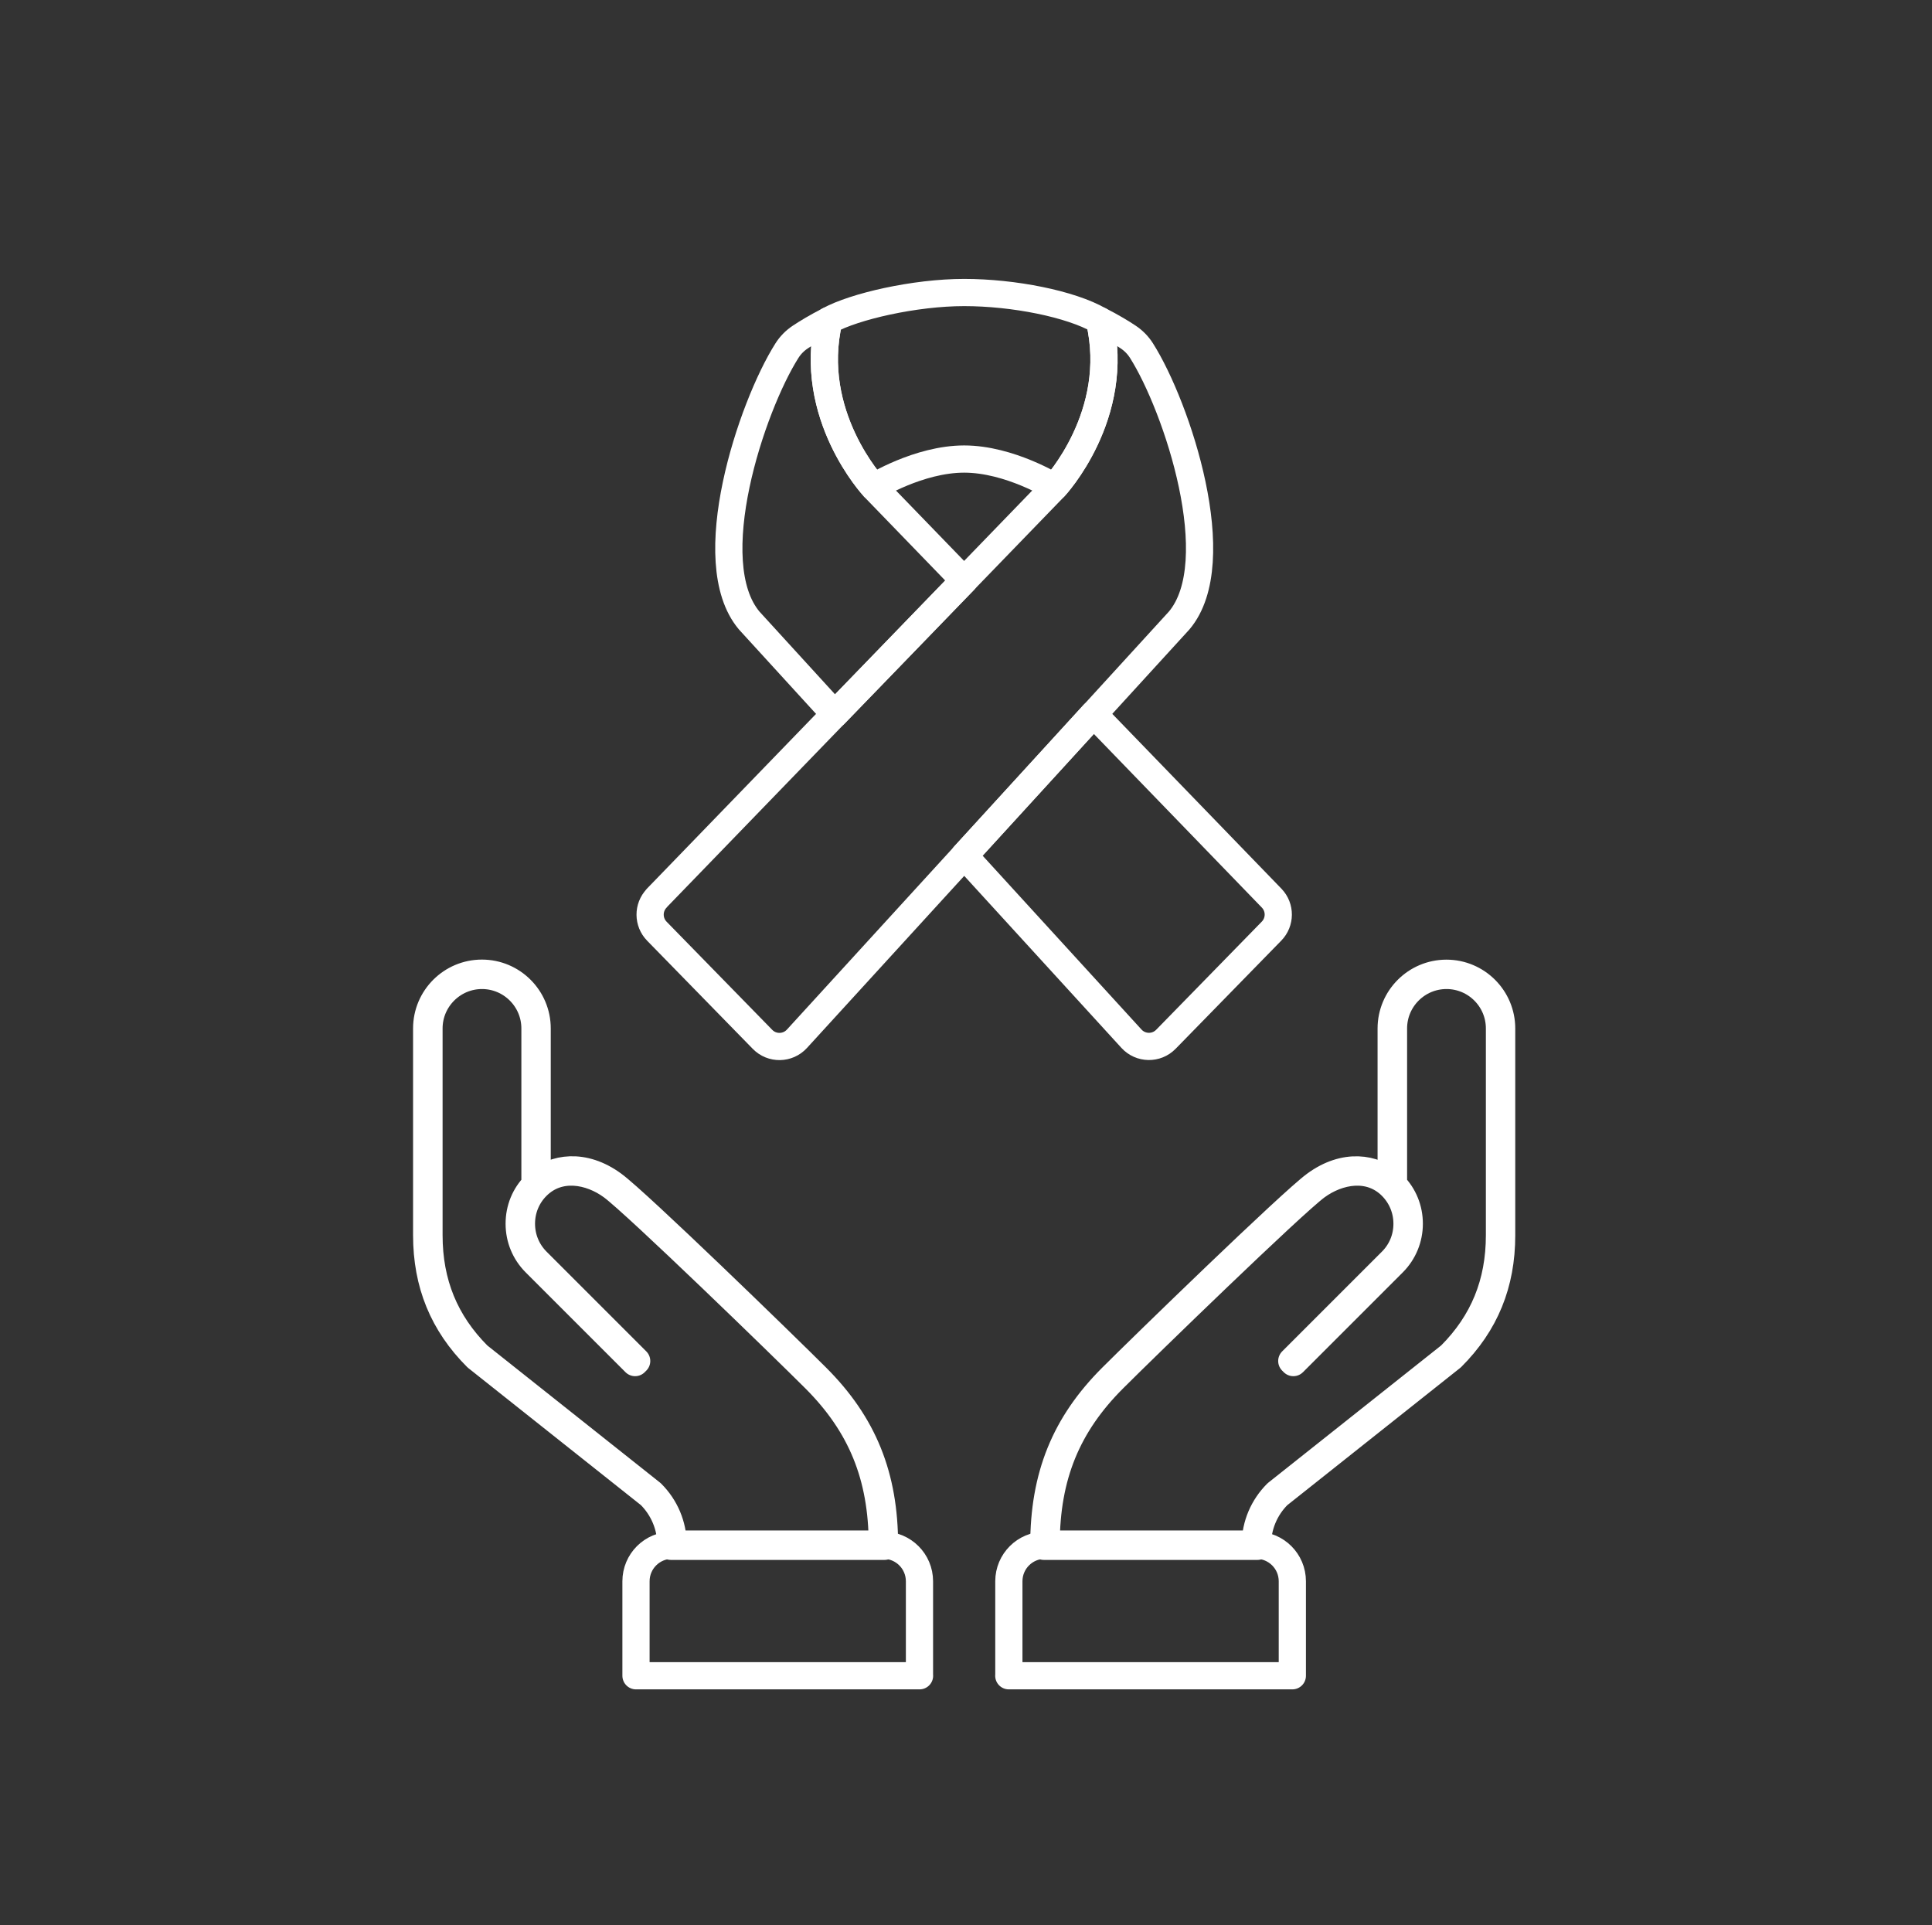
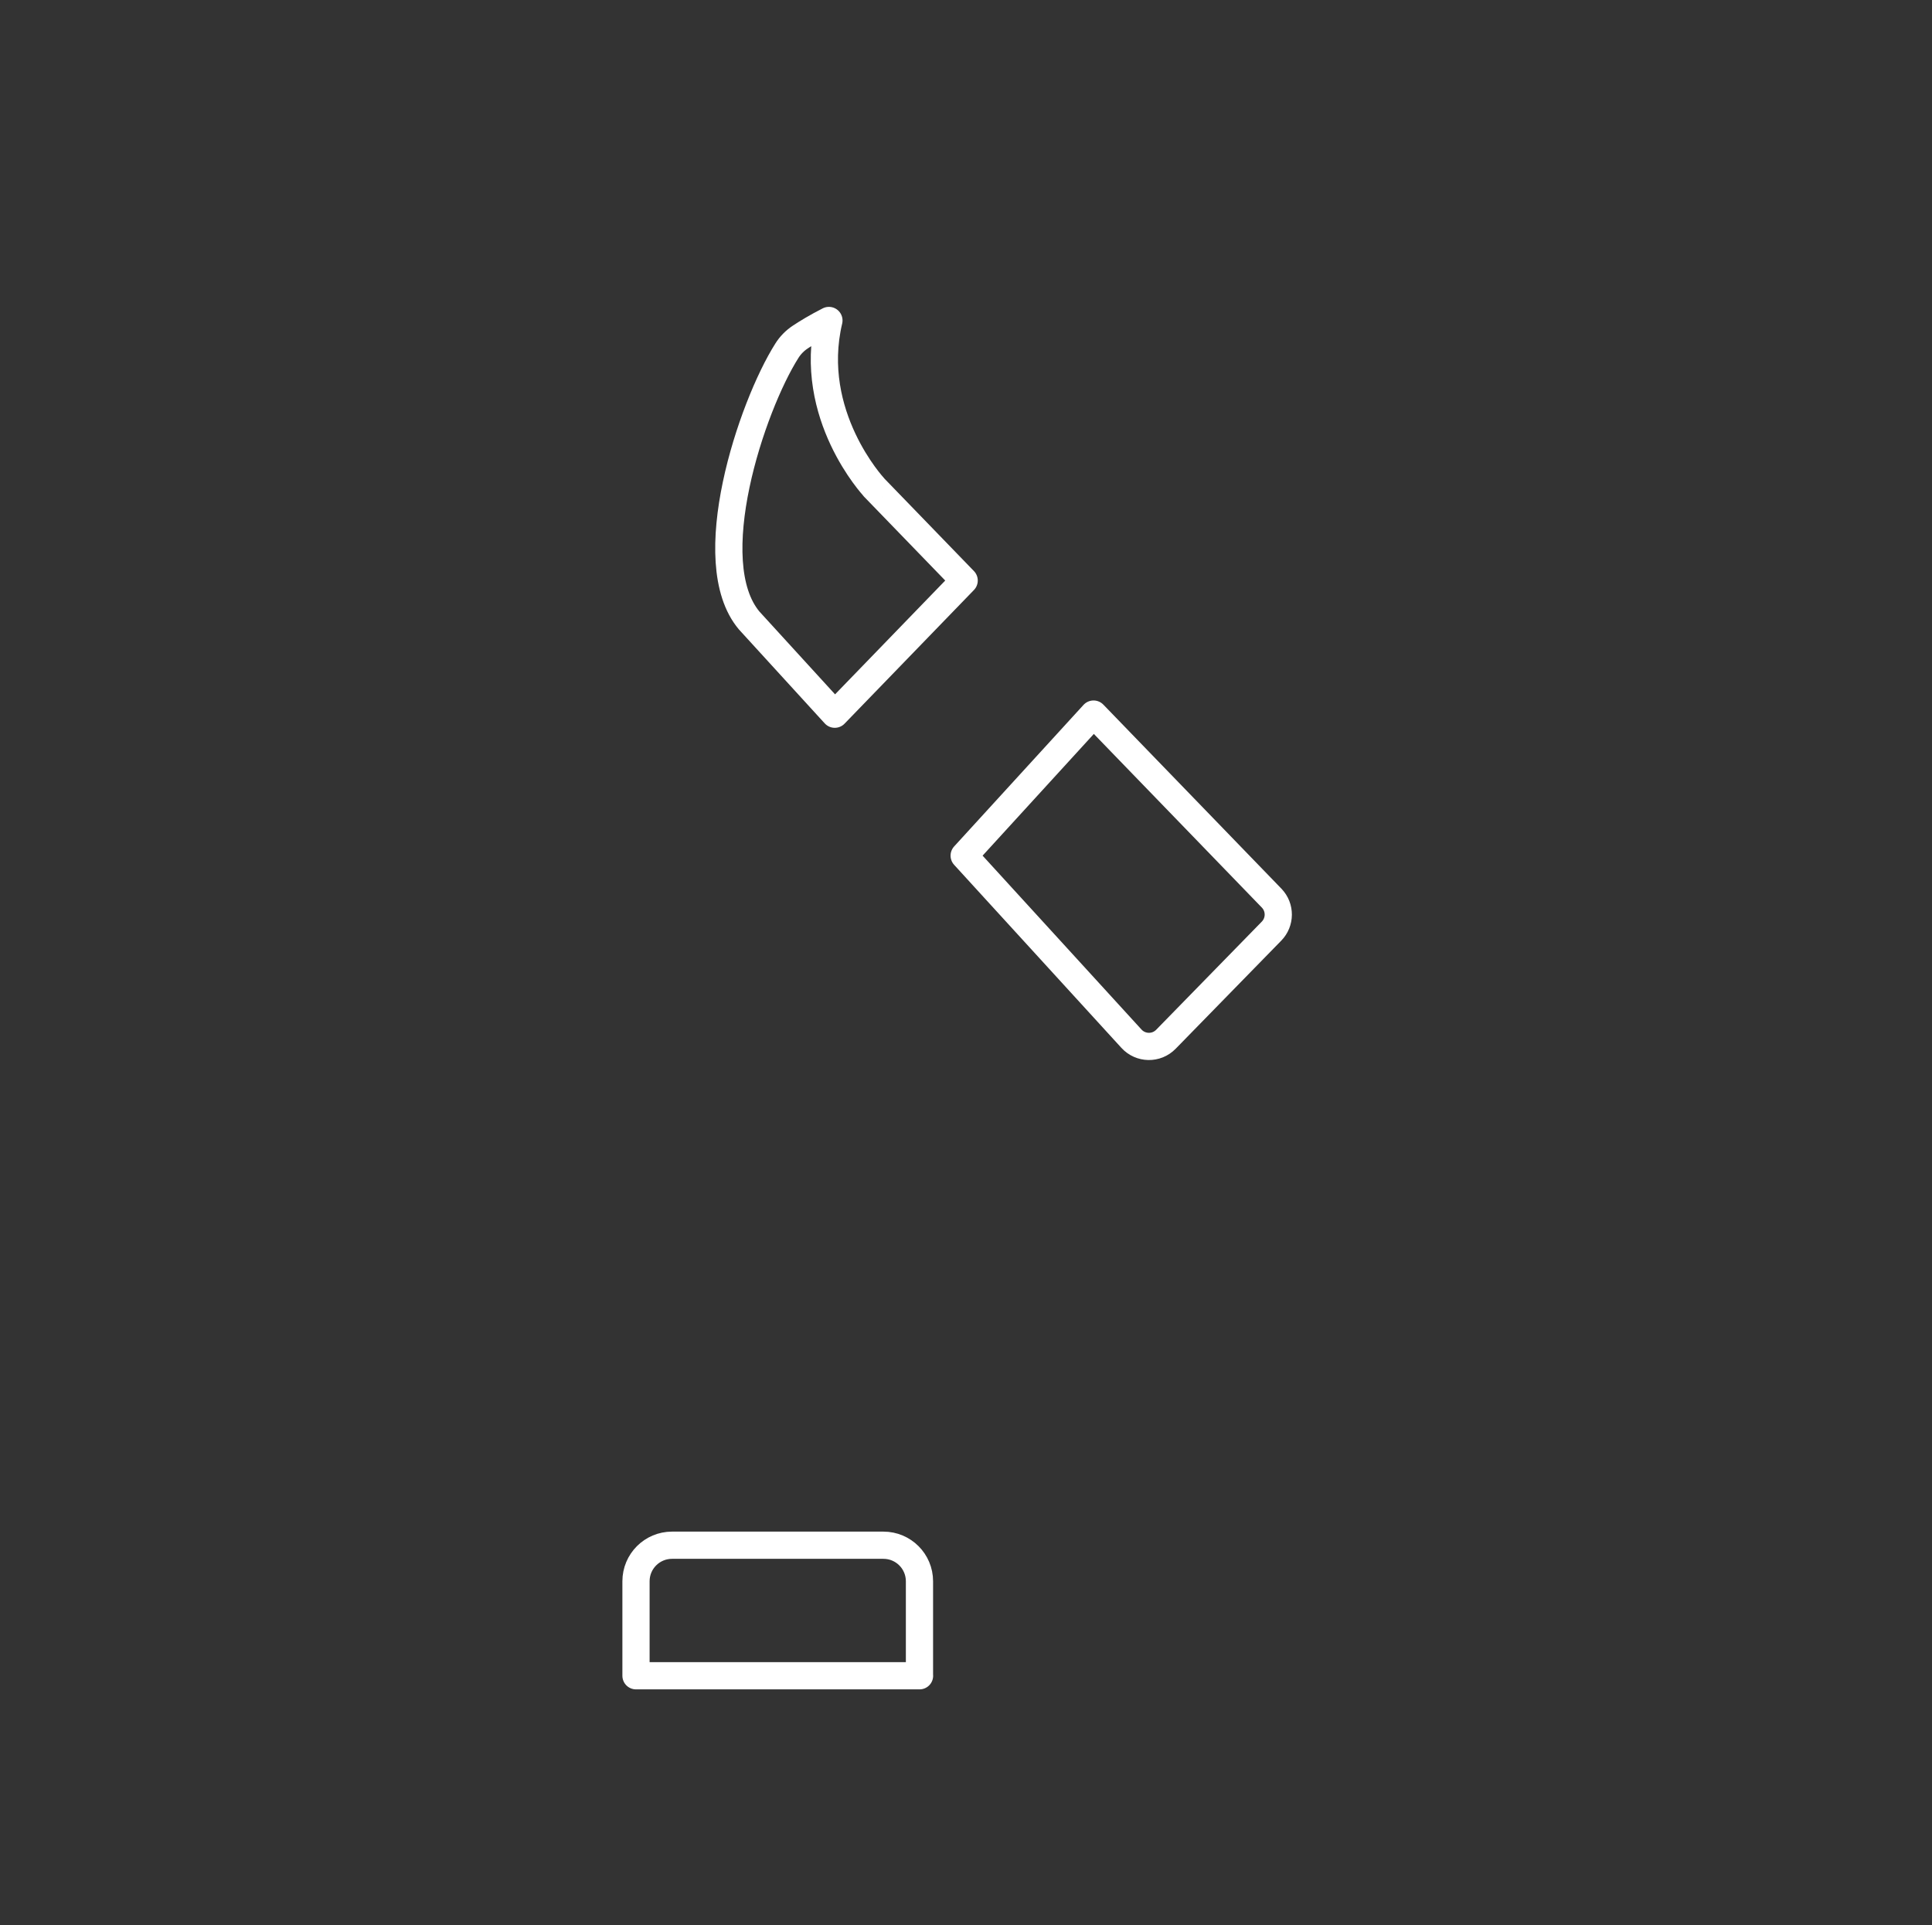
<svg xmlns="http://www.w3.org/2000/svg" width="100%" height="100%" viewBox="0 0 284 283" version="1.1" xml:space="preserve" style="fill-rule:evenodd;clip-rule:evenodd;stroke-linecap:round;stroke-linejoin:round;">
  <rect x="0" y="0" width="284" height="283" fill="#333333" stroke="none" />
  <g>
    <g>
-       <path d="M130.02,227.31L98.62,227.31L98.62,227.15C98.62,224.36 97.53,221.74 95.56,219.77L70.07,199.53C65.12,194.58 62.72,188.71 62.72,181.58L62.72,151.18C62.72,146.7 66.36,143.06 70.84,143.06C75.32,143.06 78.96,146.7 78.96,151.18L78.96,173.89C81.44,171.67 85.75,170.92 90.14,174.14C93.68,176.73 115.4,197.83 120.04,202.47C126.94,209.37 130.02,216.98 130.02,227.14L130.02,227.31ZM98.95,226.98L129.7,226.98C129.66,217 126.61,209.5 119.82,202.7C115.18,198.06 93.48,176.99 89.96,174.4C86.79,172.07 82.15,171.16 78.92,174.38C77.45,175.85 76.65,177.8 76.65,179.89C76.65,181.98 77.46,183.93 78.92,185.4L93.59,200.07L93.36,200.3L78.69,185.63C77.16,184.1 76.32,182.07 76.32,179.89C76.32,177.71 77.14,175.72 78.64,174.2L78.64,151.18C78.64,146.88 75.14,143.39 70.85,143.39C66.56,143.39 63.06,146.89 63.06,151.18L63.06,181.58C63.06,188.62 65.43,194.41 70.3,199.28L95.79,219.52C97.8,221.53 98.91,224.17 98.96,226.98L98.95,226.98Z" style="fill:none;fill-rule:nonzero;stroke:white;stroke-width:4px;" />
      <path d="M135.16,246.34L135.16,232.45C135.16,229.52 132.79,227.15 129.86,227.15L98.79,227.15C95.86,227.15 93.49,229.52 93.49,232.45L93.49,246.34L135.17,246.34L135.16,246.34Z" style="fill:none;fill-rule:nonzero;stroke:white;stroke-width:4px;" />
    </g>
    <g>
-       <path d="M184.84,227.31L153.44,227.31L153.44,227.15C153.44,216.99 156.52,209.38 163.42,202.48C168.07,197.83 189.78,176.74 193.32,174.15C197.71,170.92 202.02,171.68 204.5,173.9L204.5,151.19C204.5,146.71 208.14,143.07 212.62,143.07C217.1,143.07 220.74,146.71 220.74,151.19L220.74,181.59C220.74,188.72 218.34,194.59 213.4,199.52L187.88,219.78C185.92,221.74 184.84,224.36 184.84,227.15L184.84,227.31ZM153.77,226.98L184.52,226.98C184.56,224.16 185.68,221.53 187.67,219.53L213.19,199.27C218.05,194.41 220.42,188.62 220.42,181.58L220.42,151.18C220.42,146.88 216.93,143.39 212.63,143.39C208.33,143.39 204.84,146.89 204.84,151.18L204.84,174.2C206.34,175.72 207.16,177.74 207.16,179.89C207.16,182.04 206.32,184.1 204.79,185.63L190.12,200.3L189.89,200.07L204.56,185.4C206.03,183.93 206.83,181.98 206.83,179.89C206.83,177.8 206.02,175.85 204.56,174.38C201.34,171.16 196.7,172.07 193.52,174.4C190,176.99 168.3,198.06 163.66,202.7C156.86,209.5 153.81,216.99 153.78,226.98L153.77,226.98Z" style="fill:none;fill-rule:nonzero;stroke:white;stroke-width:4px;" />
-       <path d="M148.3,246.34L148.3,232.45C148.3,229.52 150.67,227.15 153.6,227.15L184.67,227.15C187.6,227.15 189.97,229.52 189.97,232.45L189.97,246.34L148.29,246.34L148.3,246.34Z" style="fill:none;fill-rule:nonzero;stroke:white;stroke-width:4px;" />
-     </g>
+       </g>
  </g>
  <g>
-     <path d="M96.51,132.05L155.02,71.59C155.02,71.59 164.91,61 161.62,47.1C163.47,48.04 164.91,48.92 165.82,49.53C166.62,50.06 167.29,50.74 167.8,51.55C173.01,59.78 180.62,82.59 173.33,91.22L117.15,152.7C115.8,154.18 113.48,154.22 112.08,152.78L96.56,136.89C95.25,135.55 95.23,133.41 96.53,132.05L96.51,132.05Z" style="fill:none;fill-rule:nonzero;stroke:white;stroke-width:4px;" />
    <g>
      <path d="M186.95,132.05L160.75,104.97L141.73,125.78L166.32,152.69C167.67,154.17 169.99,154.21 171.39,152.77L186.91,136.88C188.22,135.54 188.24,133.4 186.94,132.04L186.95,132.05Z" style="fill:none;fill-rule:nonzero;stroke:white;stroke-width:4px;" />
      <path d="M128.45,71.6C128.45,71.6 118.56,61.01 121.85,47.11C120,48.05 118.57,48.93 117.65,49.54C116.85,50.07 116.18,50.75 115.67,51.56C110.46,59.79 102.85,82.6 110.14,91.23L122.71,104.99L141.73,85.34L128.44,71.61L128.45,71.6Z" style="fill:none;fill-rule:nonzero;stroke:white;stroke-width:4px;" />
    </g>
-     <path d="M121.85,47.1C125.57,45.05 134.45,43 141.73,43C149.01,43 157.42,44.68 161.61,47.1C164.9,61 155.01,71.59 155.01,71.59C155.01,71.59 148.4,67.48 141.73,67.48C135.06,67.48 128.44,71.59 128.44,71.59C128.44,71.59 118.55,61 121.84,47.1L121.85,47.1Z" style="fill:none;fill-rule:nonzero;stroke:white;stroke-width:4px;" />
  </g>
</svg>